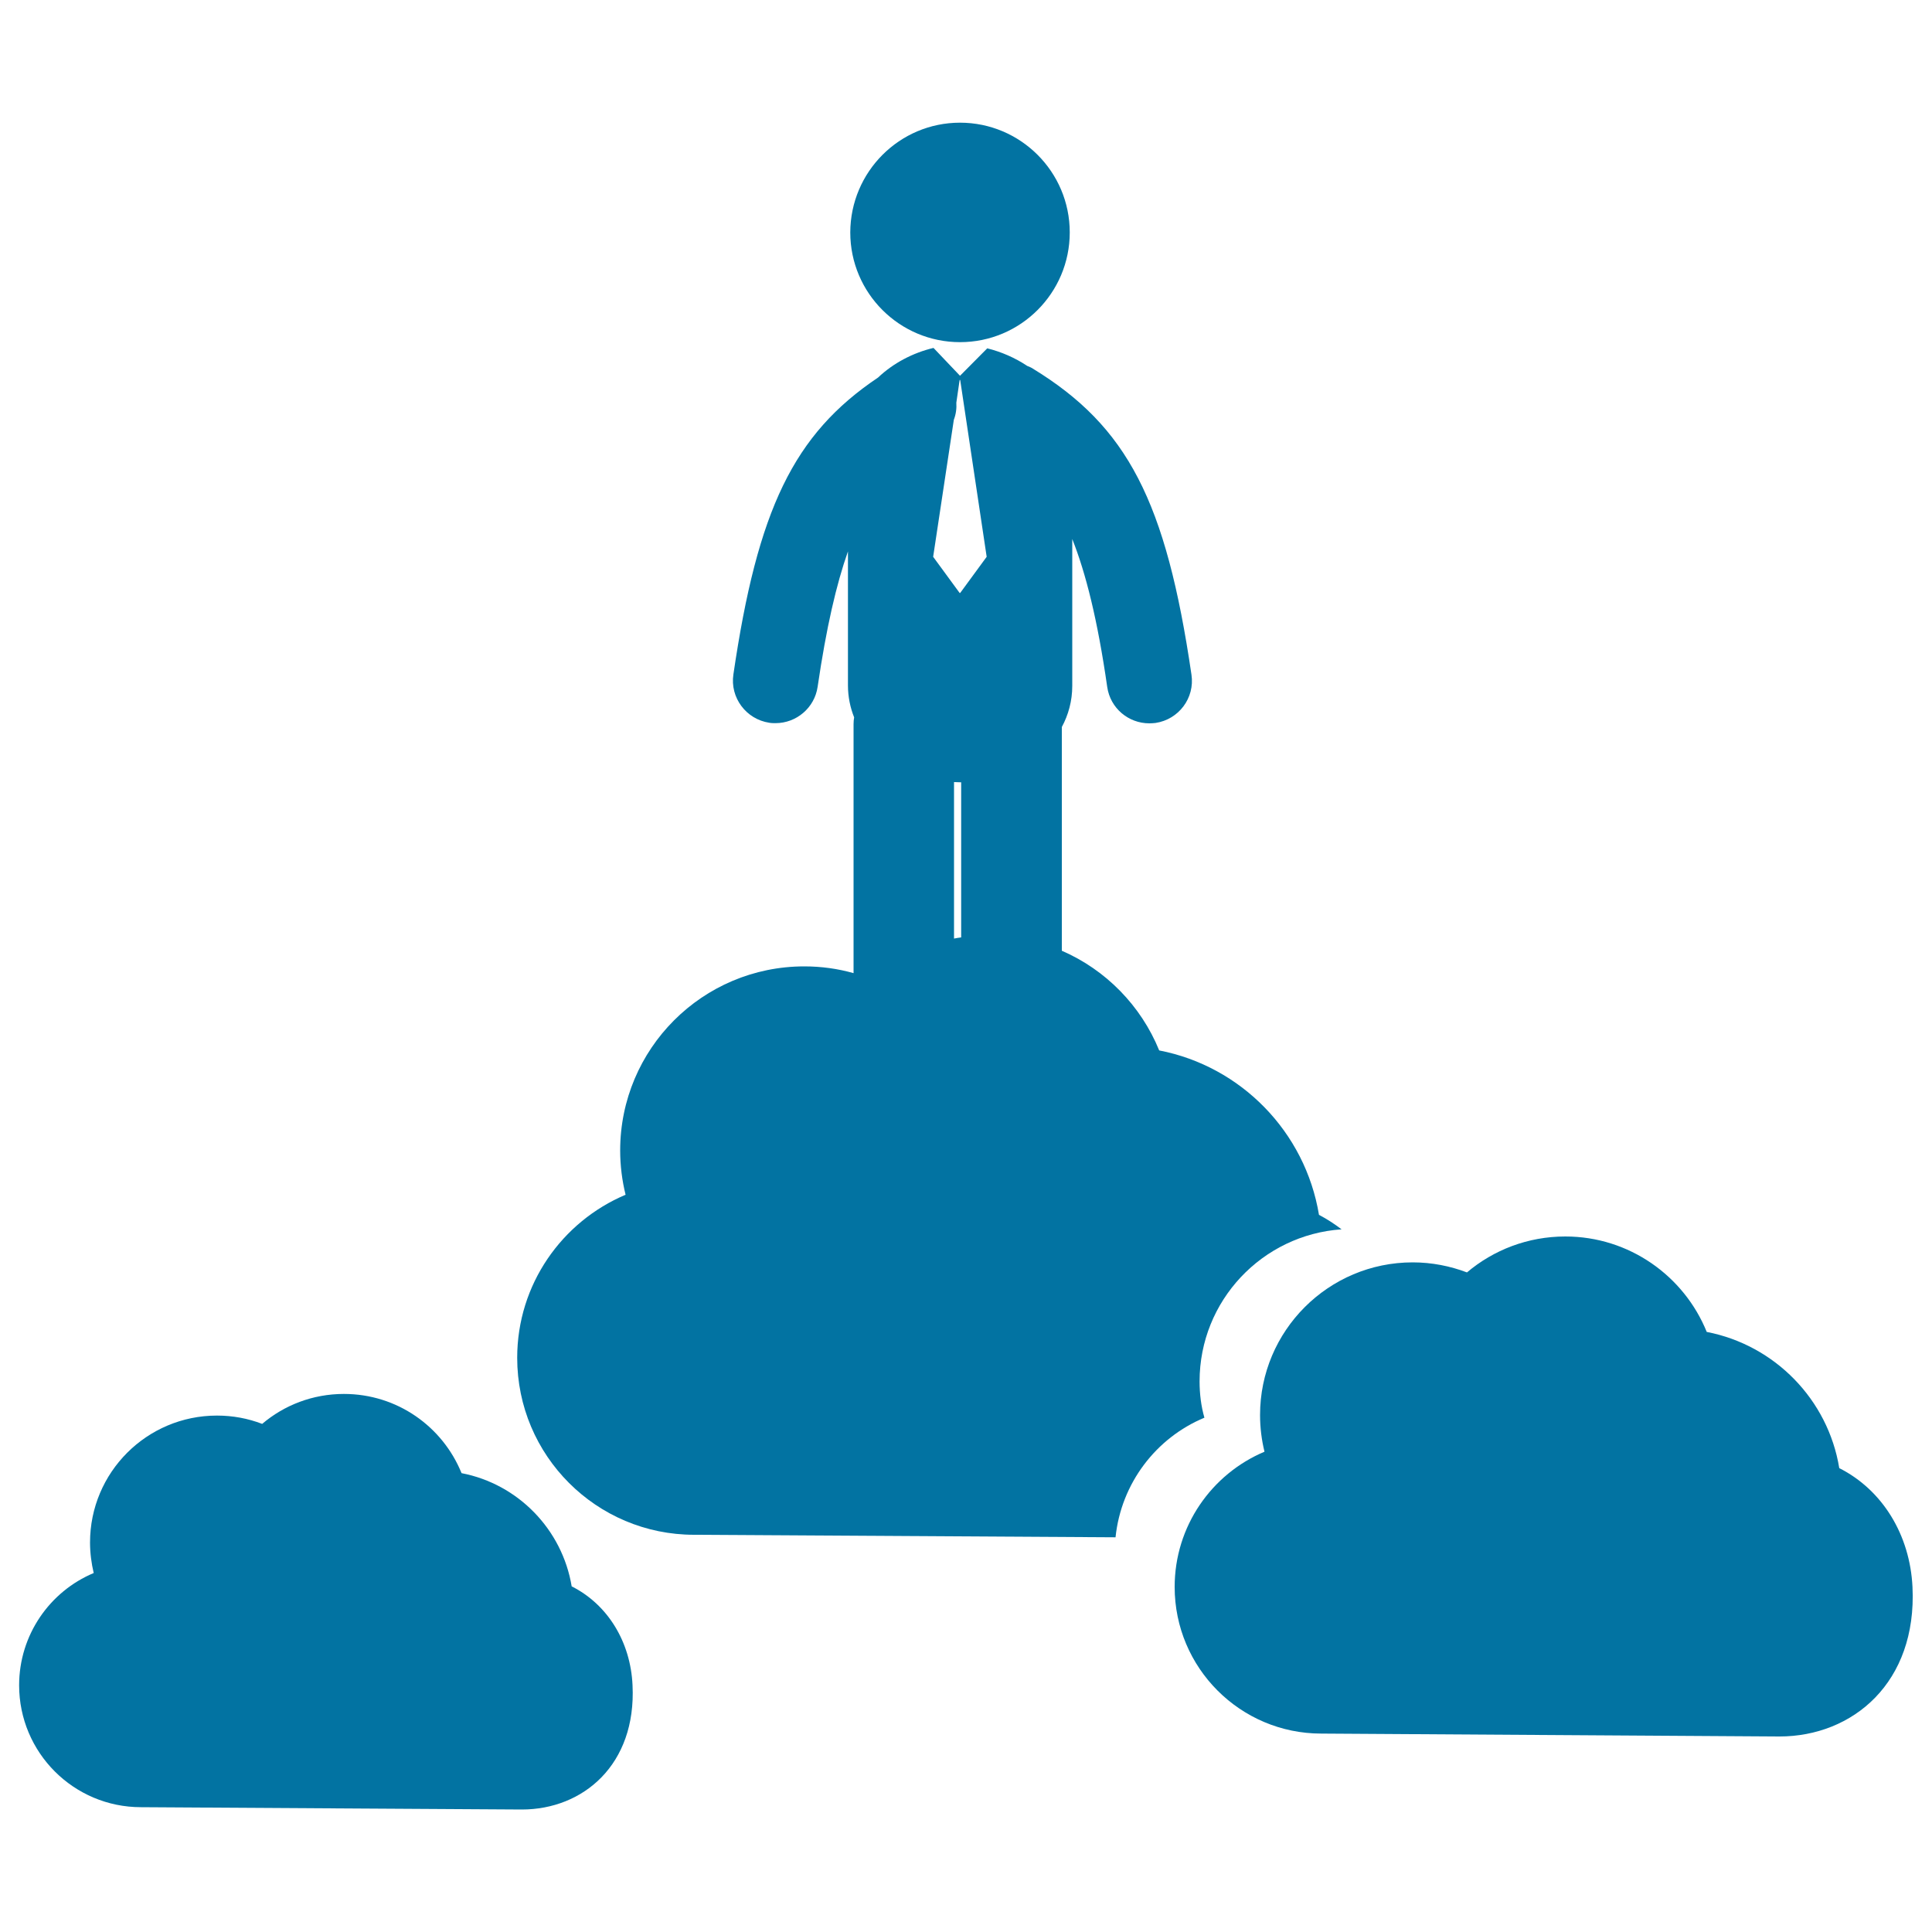
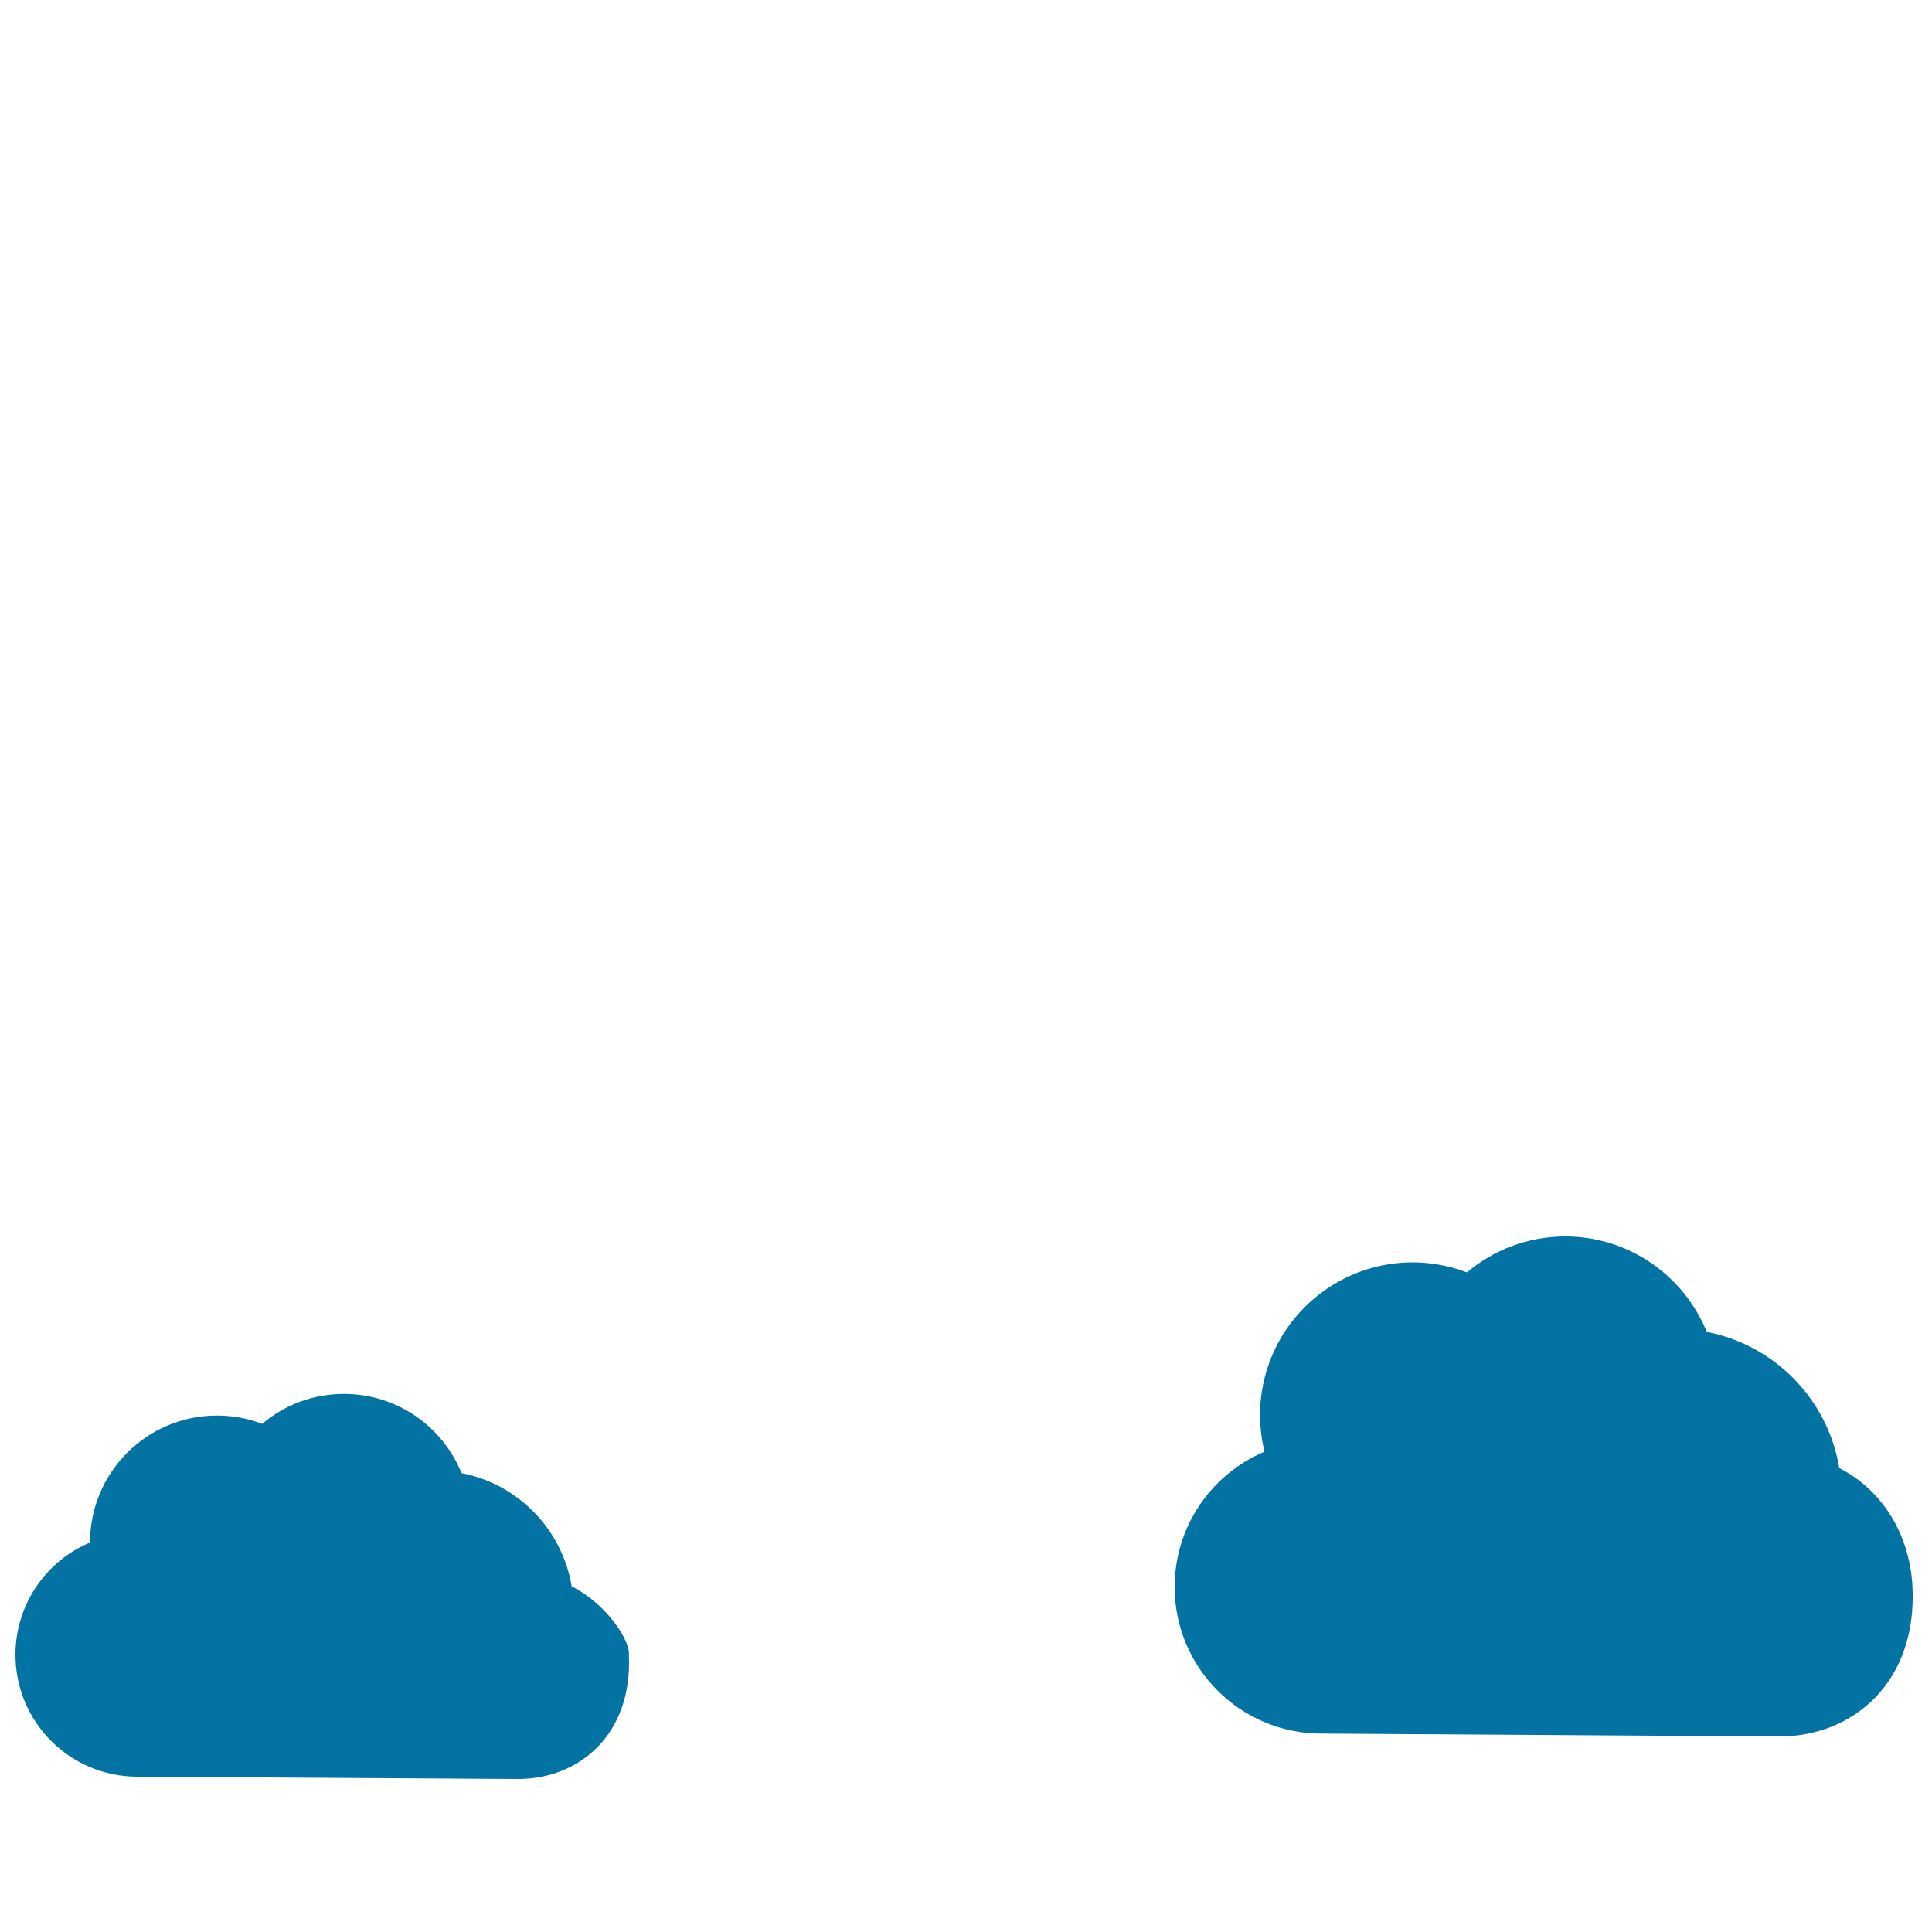
<svg xmlns="http://www.w3.org/2000/svg" viewBox="0 0 1000 1000" style="fill:#0273a2">
  <title>Businessman On Cloud SVG icon</title>
  <g>
    <g>
-       <path d="M496.9,63.5c31.3,0,56.8,25.4,56.8,56.8c0,31.3-25.4,56.8-56.8,56.8c-31.3,0-56.8-25.4-56.8-56.8C440.2,88.9,465.6,63.5,496.9,63.5z" />
-       <path d="M620.9,715c0-41.8,32.5-75.9,73.5-78.7c-3.7-2.8-7.5-5.3-11.7-7.5c-7.1-42.9-40.3-76.9-82.7-85.1c-9.4-23.1-27.6-41.7-50.4-51.6l0-115.8c3.4-6.3,5.4-13.5,5.4-21.3V279c7,17.6,13.1,41.8,18.1,76.6c1.6,11,11,18.8,21.8,18.8c1.1,0,2.1-0.1,3.2-0.2c12-1.8,20.4-12.9,18.6-25c-13.2-89.9-33.1-128.4-82.1-158.4c-0.9-0.6-1.9-1-2.9-1.4c-6.3-4.2-13.4-7.3-20.7-9.1l-14.1,14.2l-13.7-14.4c-0.1,0-0.1,0-0.1,0c-10.5,2.5-20.7,7.8-28.6,15.3c-43.8,29.4-62.4,68.4-74.9,153.7c-1.8,12,6.6,23.2,18.6,25c1.1,0.2,2.2,0.2,3.2,0.2c10.8,0,20.2-7.9,21.8-18.8c4.5-30.7,9.7-53.1,15.7-70.1v69.4c0,5.9,1.2,11.5,3.2,16.5c-0.2,1.1-0.3,2.3-0.3,3.5l0,128.9c-8.1-2.3-16.6-3.5-25.5-3.5c-52.7,0-95.3,42.7-95.3,95.3c0,7.9,1,15.6,2.8,22.9c-32.9,13.9-56.1,46.4-56.1,84.4c0,50.6,41,91.6,91.6,91.6l218.1,1.3c2.9-28,21-51.5,46-61.9C621.7,727.9,620.9,721.5,620.9,715z M493.8,404.8c1,0,2.1,0.1,3.1,0.1c0.2,0,0.4,0,0.6,0v80.3c-1.2,0.2-2.5,0.3-3.7,0.6V404.8z M493.7,217.3c1.1-2.9,1.5-5.9,1.3-8.9l1.7-11.7h0.3l13.7,91.5L497,306.9h-0.3l-13.7-18.7L493.7,217.3z" />
      <path d="M989.9,821.4c-1.3-26.9-15.5-50.2-37.9-61.5c-5.8-35.5-33.4-63.7-68.6-70.5c-11.7-28.9-40.1-49.4-73.2-49.4c-19.4,0-37.2,7-50.9,18.6c-8.7-3.3-18.2-5.2-28.1-5.2c-43.6,0-79,35.4-79,79c0,6.5,0.8,12.9,2.3,19c-27.3,11.5-46.5,38.5-46.5,70c0,41.9,34,75.9,75.9,75.9l237.1,1.5C959,898.8,992.3,870.9,989.9,821.4z" />
-       <path d="M295.9,821.1c-4.9-29.5-27.8-53-57-58.6c-9.8-24.1-33.3-41-60.9-41c-16.1,0-30.9,5.8-42.3,15.5c-7.3-2.8-15.1-4.3-23.4-4.3c-36.3,0-65.7,29.4-65.7,65.7c0,5.4,0.7,10.7,1.9,15.8c-22.7,9.5-38.6,32-38.6,58.1c0,34.8,28.2,63.1,63.1,63.1l197.1,1.2c31.7,0,59.3-23.2,57.3-64.3C326.4,849.9,314.6,830.5,295.9,821.1z" />
+       <path d="M295.9,821.1c-4.9-29.5-27.8-53-57-58.6c-9.8-24.1-33.3-41-60.9-41c-16.1,0-30.9,5.8-42.3,15.5c-7.3-2.8-15.1-4.3-23.4-4.3c-36.3,0-65.7,29.4-65.7,65.7c-22.7,9.5-38.6,32-38.6,58.1c0,34.8,28.2,63.1,63.1,63.1l197.1,1.2c31.7,0,59.3-23.2,57.3-64.3C326.4,849.9,314.6,830.5,295.9,821.1z" />
    </g>
  </g>
</svg>